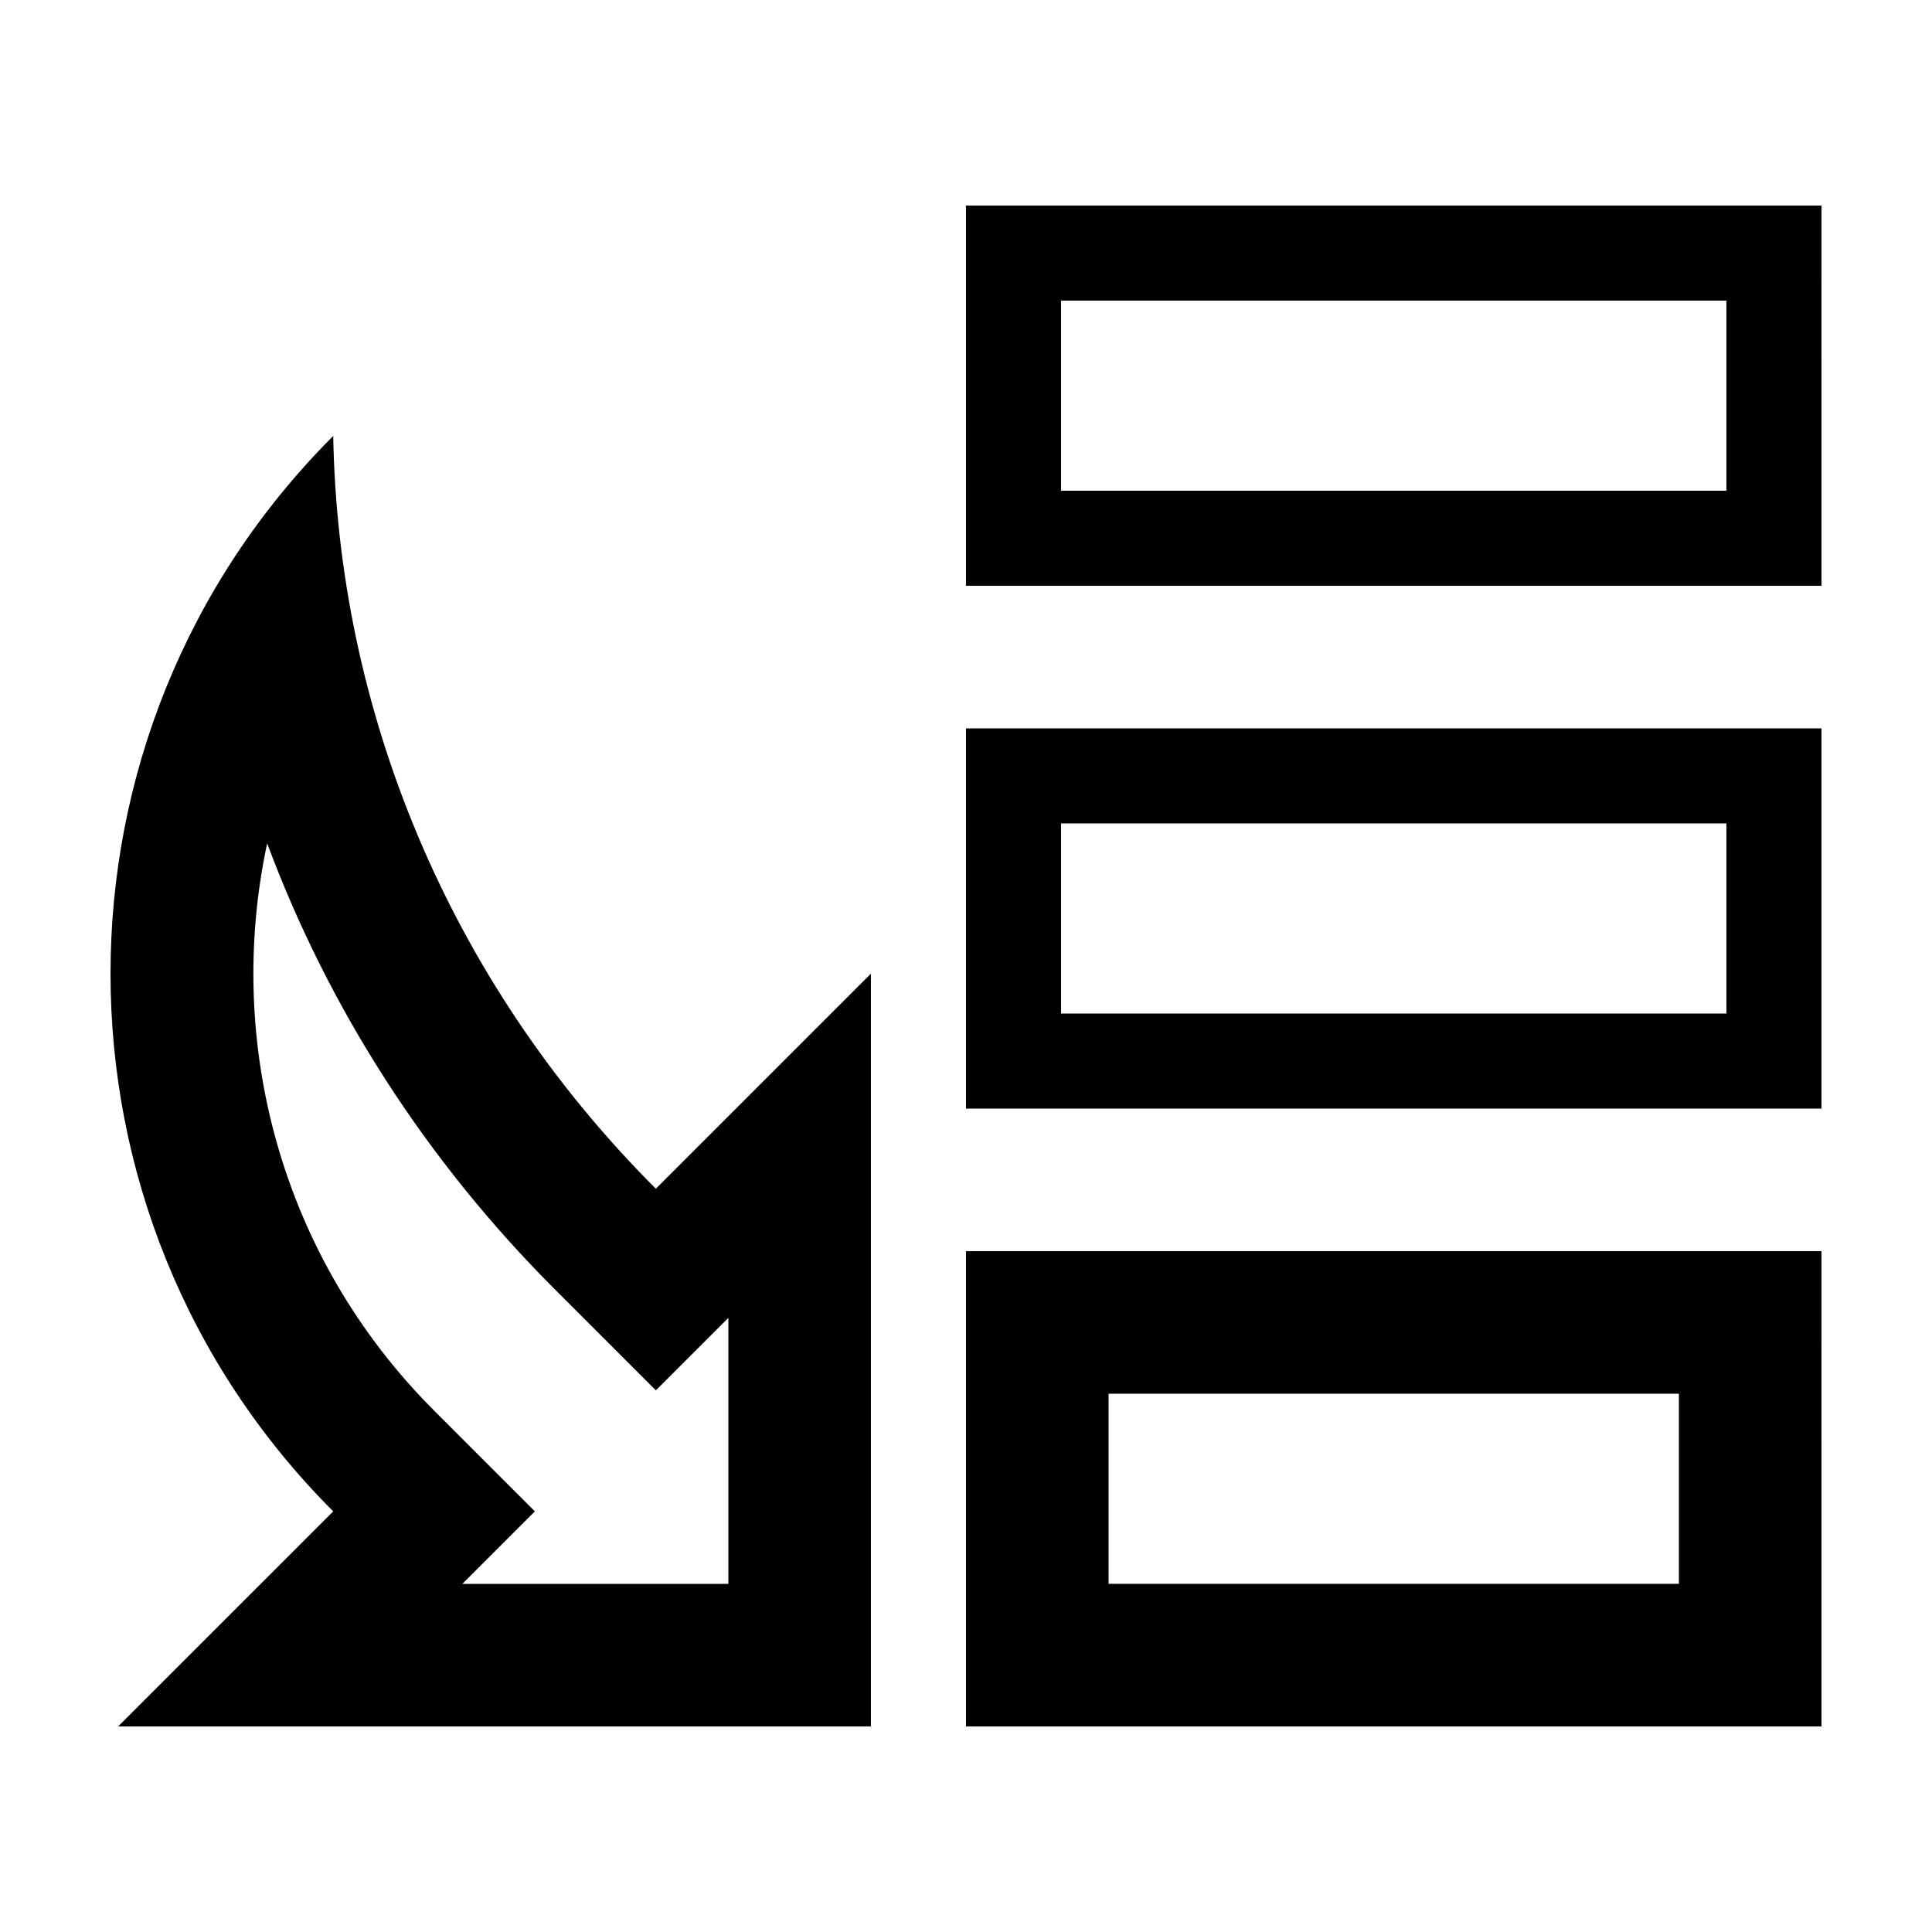
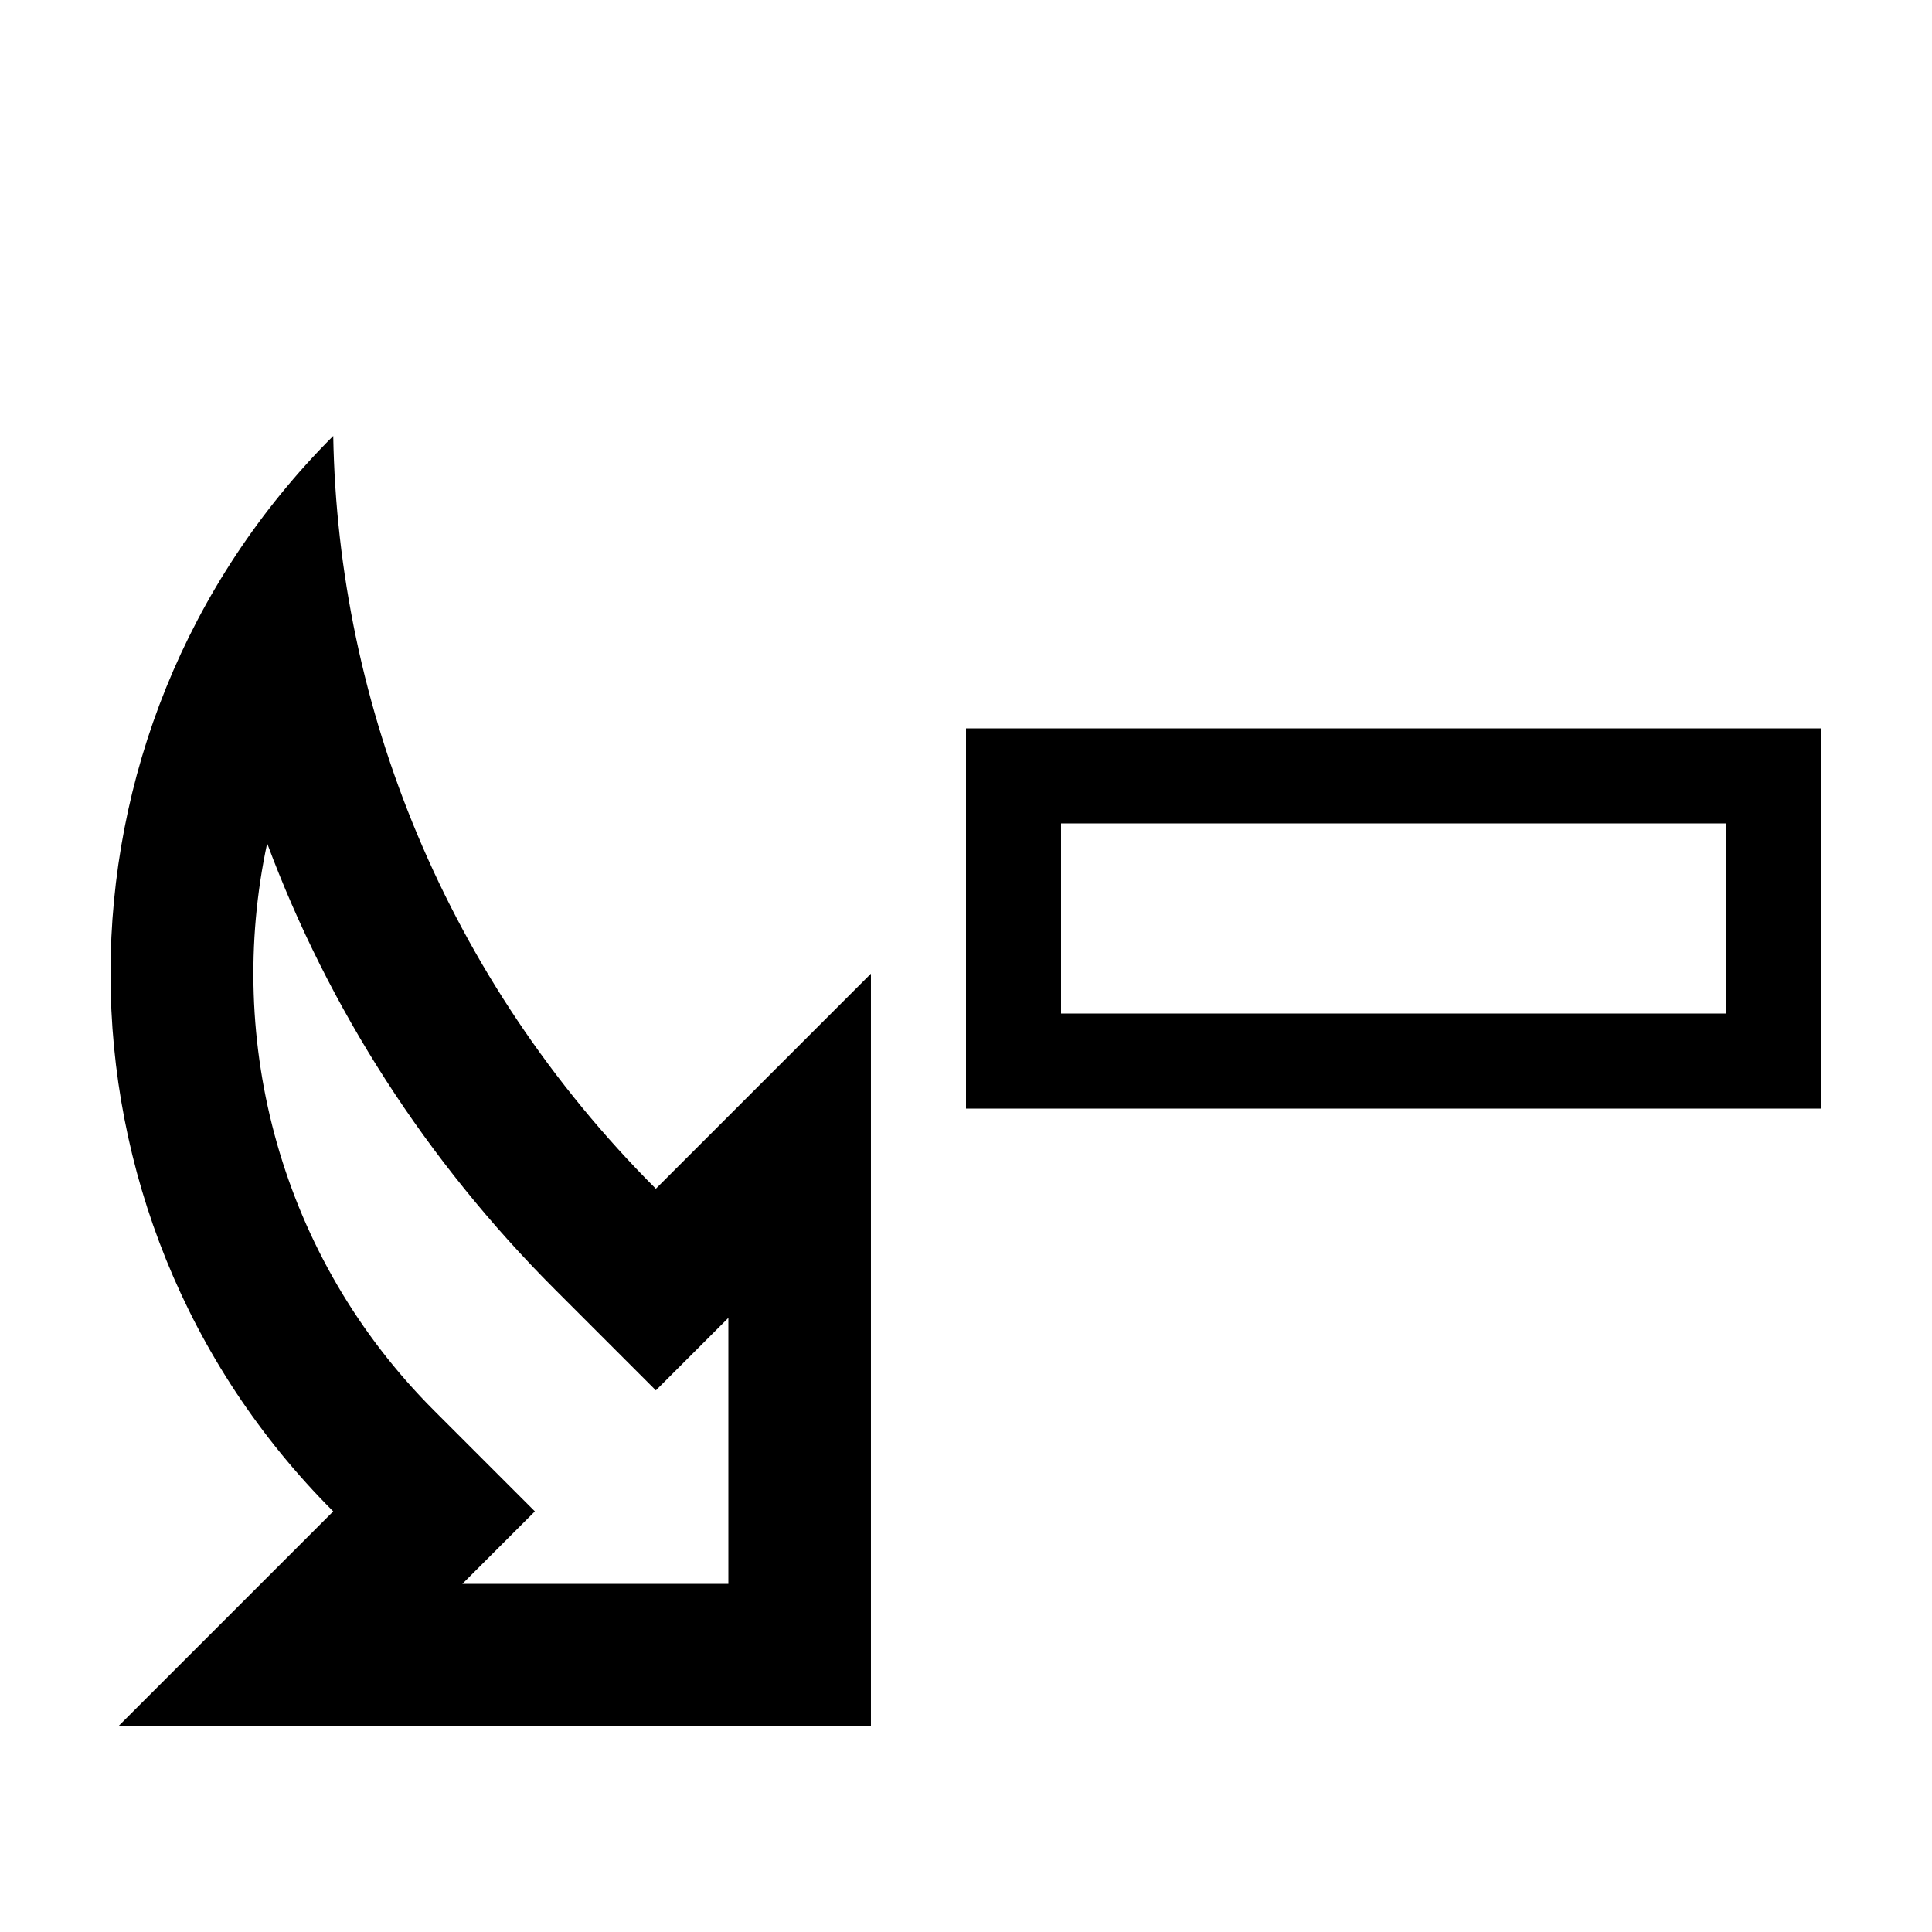
<svg xmlns="http://www.w3.org/2000/svg" fill="#000000" width="800px" height="800px" version="1.1" viewBox="144 144 512 512">
  <g>
    <path d="m232.31 259.53c-78.699 78.699-78.699 206.3 0 285l-57.004 56.996h199.5v-199.5l-57 57c-55.648-55.648-84.25-127.81-85.496-199.5zm104.71 304.21h-70.488l19.215-19.215-26.719-26.719c-40.734-40.734-55.473-97.773-44.23-150.31 16.305 43.777 42.109 84.066 76.293 118.25l26.719 26.719 19.215-19.215v70.492z" />
-     <path d="m400 601.52h226.71l-0.004-125.95h-226.71zm37.785-88.168h151.14v50.383h-151.14z" />
    <path d="m400 437.79h226.71v-100.76h-226.71zm25.188-75.574h176.33v50.383h-176.33z" />
-     <path d="m400 299.24h226.71l-0.004-100.76h-226.71zm25.188-75.574h176.33v50.383h-176.33z" />
  </g>
</svg>